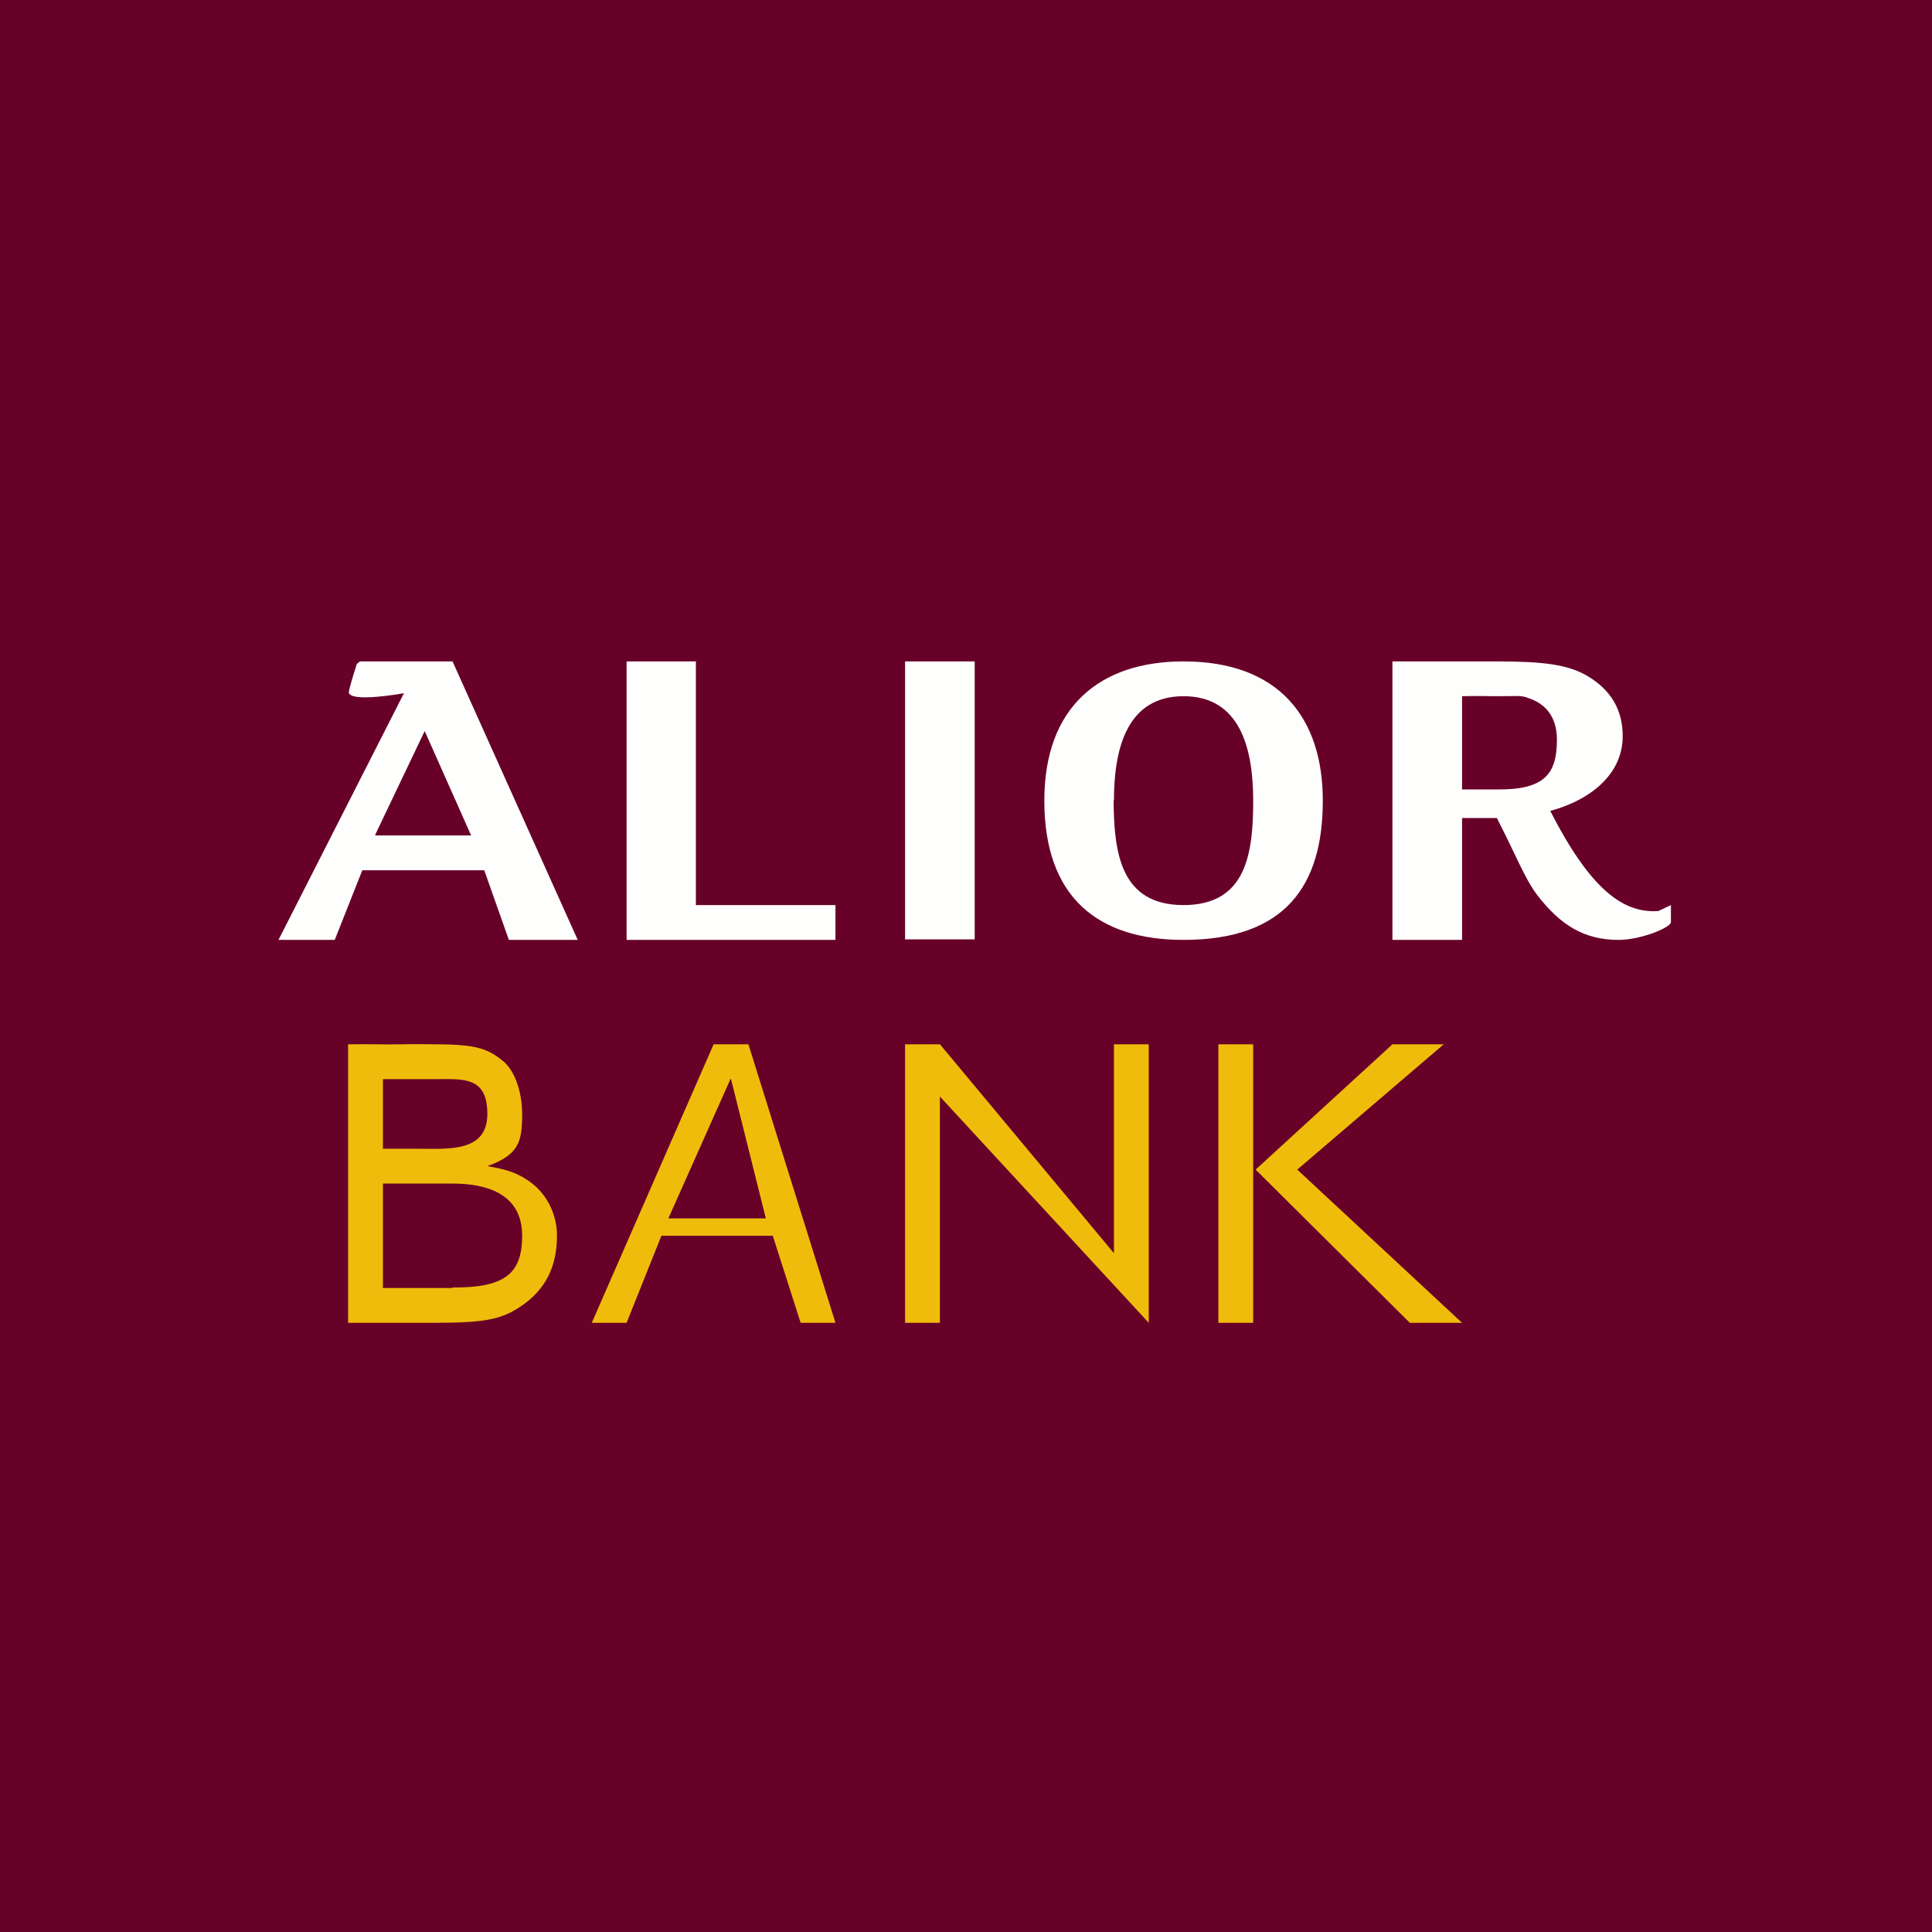
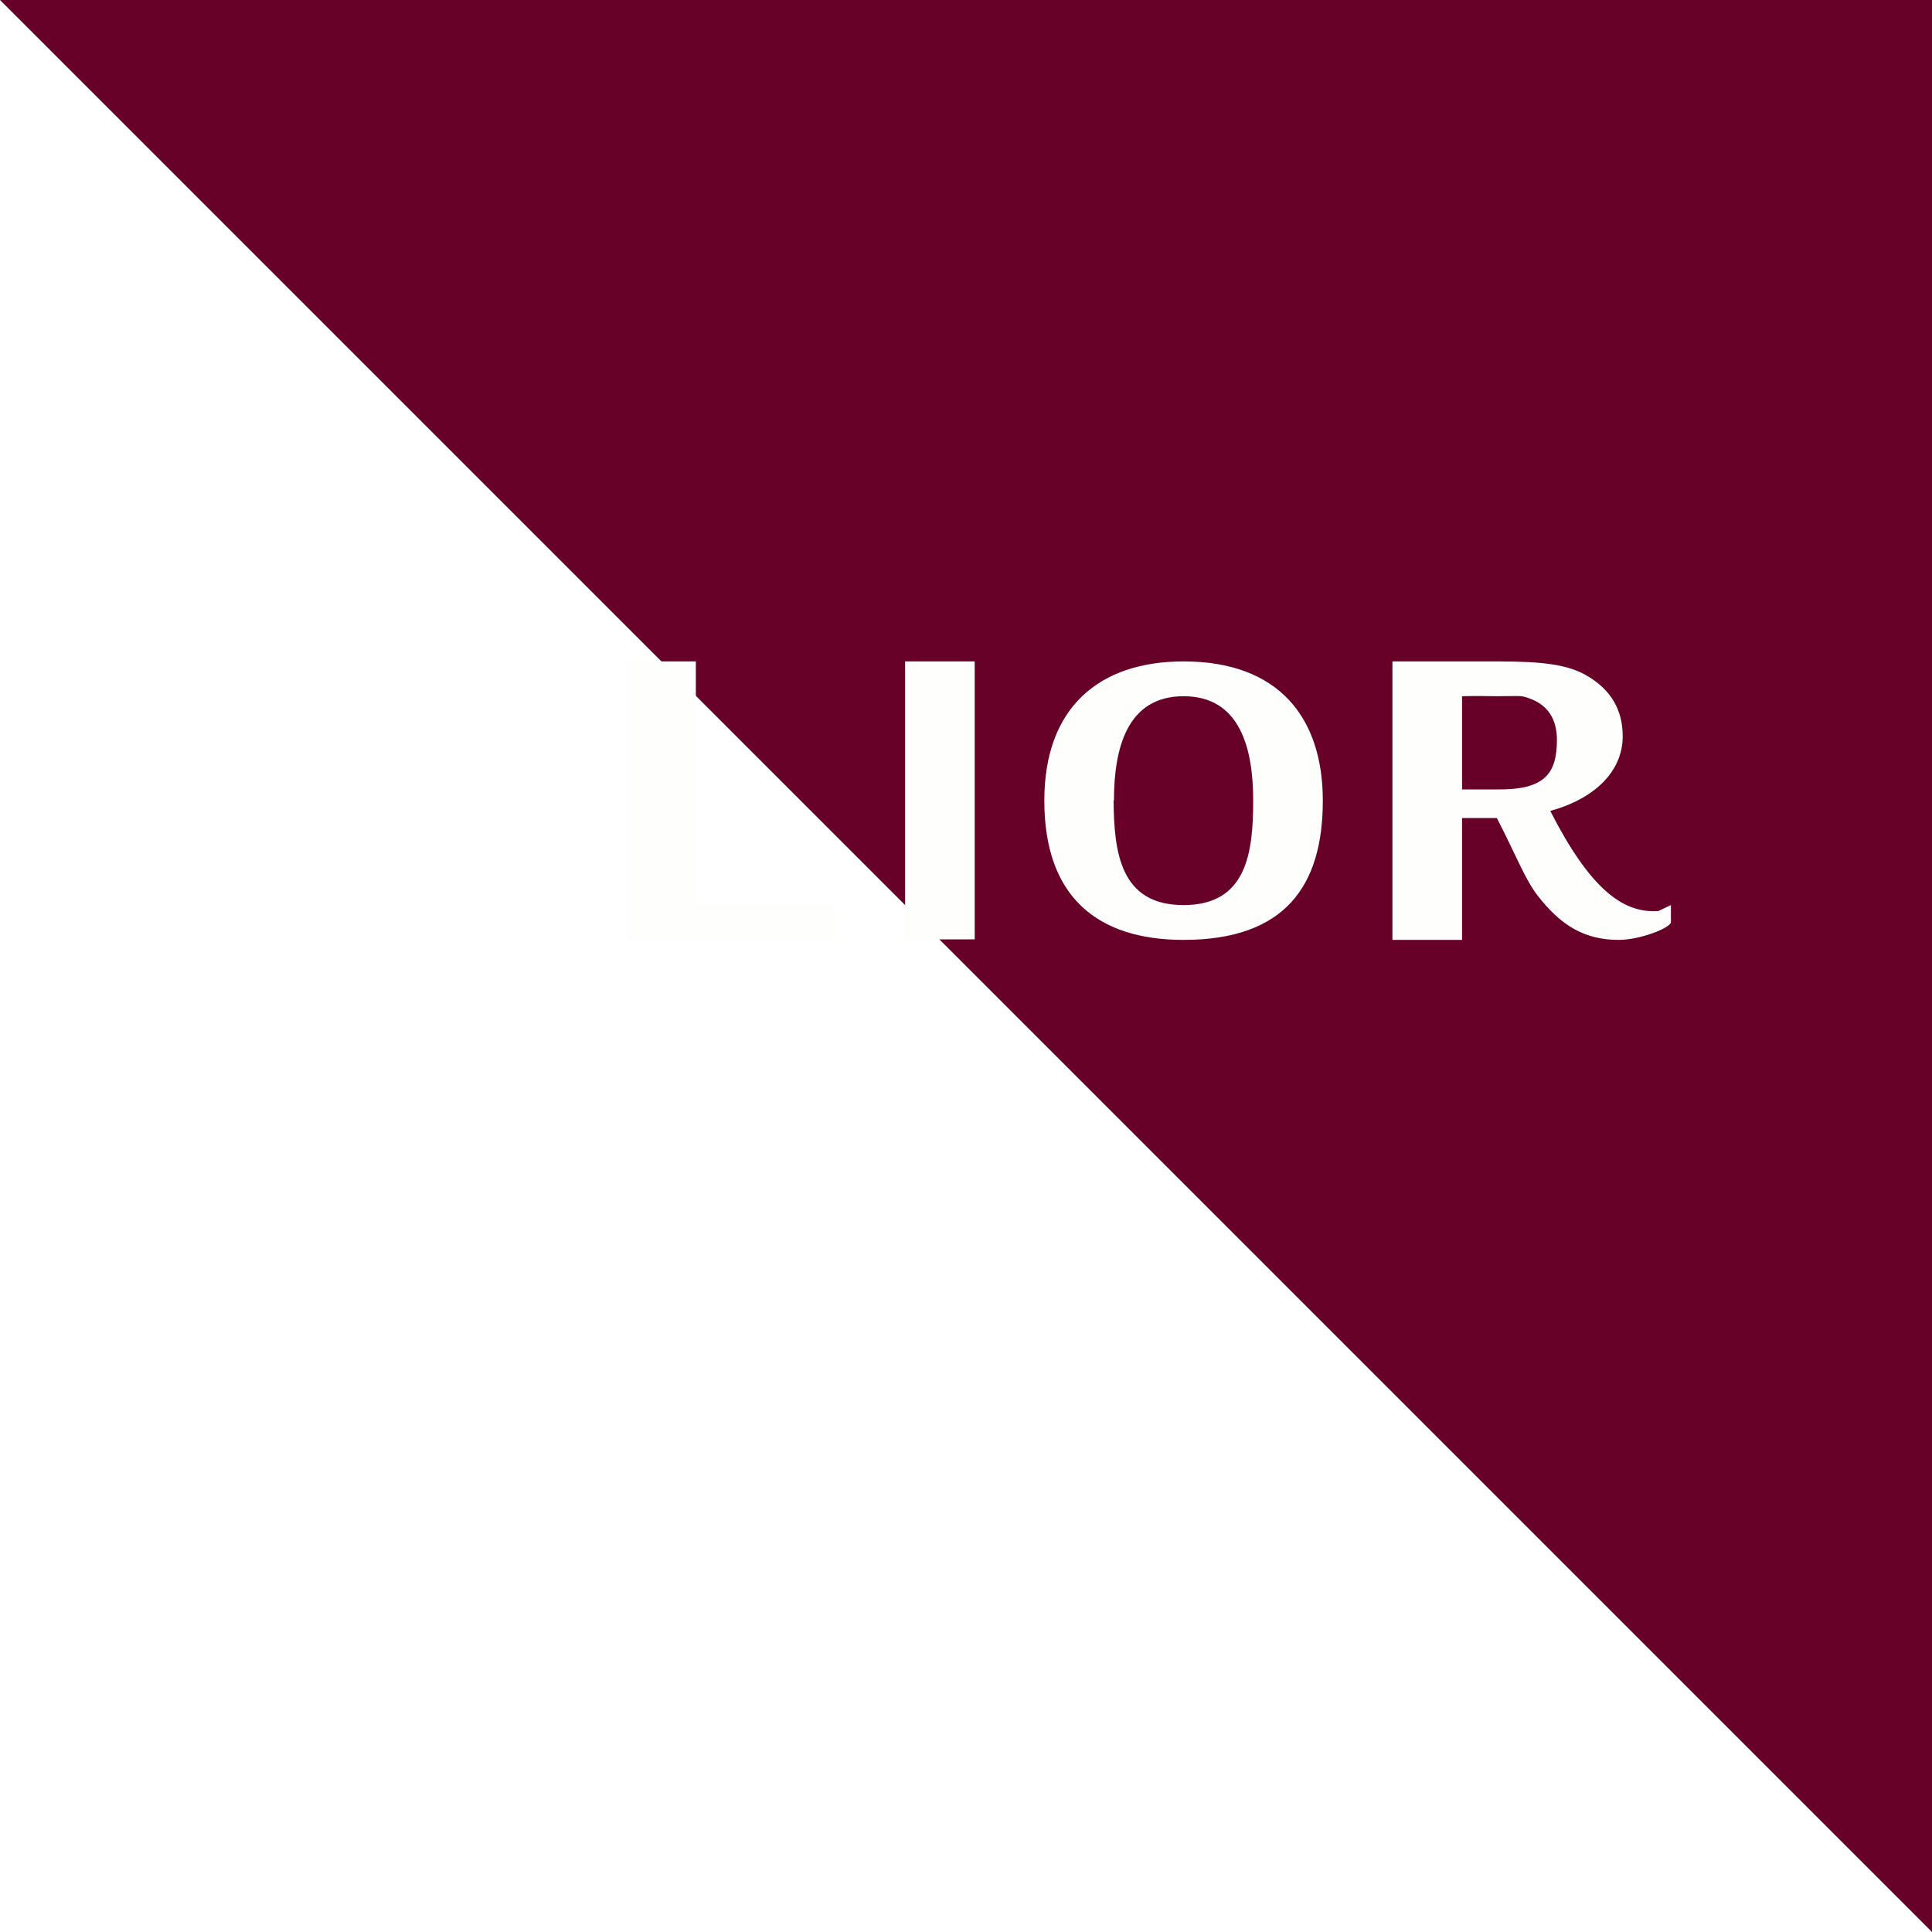
<svg xmlns="http://www.w3.org/2000/svg" viewBox="0 0 55.5 55.5">
-   <path fill="#680128" d="M0 0h56v56H0z" />
+   <path fill="#680128" d="M0 0h56v56z" />
  <path fill="#FEFEFD" fill-rule="evenodd" d="M19.99 18.985V26H24v1h-6v-8h2ZM25.99 26.985H28V19h-2v8ZM31.99 22.985C32 24.5 32.188 26 34 26s2-1.5 2-3-.375-3-2-3-2 1.5-2 3ZM38 23c0 2.436-1.073 4-4 4-2.461 0-4-1.222-4-4 0-2.701 1.6-4 4-4 2.733 0 4 1.614 4 4ZM41.99 22.678H43c1.362.015 1.725-.438 1.725-1.428 0-.6-.27-1.003-.79-1.187-.258-.099-.288-.063-.935-.063-.348 0-.484-.013-1 0v2.693ZM40 19h3c1.36 0 2.05.096 2.593.414.685.403 1.022.978 1.022 1.736 0 1.017-.814 1.796-2.081 2.146 1.14 2.23 2.081 2.947 3.105 2.875L48 26v.5c-.038.16-.88.5-1.5.5-.986 0-1.671-.416-2.346-1.295-.36-.48-.585-1.1-1.154-2.205h-1V27h-2v-8Z" clip-rule="evenodd" />
-   <path fill="#F0BC0C" fill-rule="evenodd" d="M12.99 36.985C14.5 37 15 36.588 15 35.5c0-1.265-1.118-1.5-2-1.5h-2v3h2ZM12 33c.88 0 2 .108 2-1 0-1.088-.7-1-1.5-1H11v2h1Zm-2-3c.687-.012.944.01 1.5 0 .467-.013.806 0 1 0 1.175 0 1.508.12 1.96.487.385.332.54.998.54 1.513 0 .805-.097 1.172-1 1.5.582.097.837.197 1.135.389.541.344.865.955.865 1.611 0 .88-.326 1.534-1 2-.563.39-1.015.5-2.5.5H10v-8ZM20.99 30.985 19.2 35H22l-1-4ZM21.5 30l2.5 8h-1l-.8-2.5H19L18 38h-1l3.5-8h1ZM26.99 29.985 32 36v-6h1v8l-6-6.5V38h-1v-8h1ZM41.49 29.985l-4.224 3.614L42 38h-1.5l-4.43-4.401L40 30h1.5ZM35 30h1v8h-1v-8Z" clip-rule="evenodd" />
-   <path fill="#FEFEFD" fill-rule="evenodd" d="M10.776 23.985 12.2 21l1.334 3h-2.748ZM13 19h-2.66l-.09.074s-.213.654-.23.813c.026.311 1.584.027 1.584.027L8 27h1.616l.792-2h3.503l.707 2h1.978L13 19Z" clip-rule="evenodd" />
</svg>